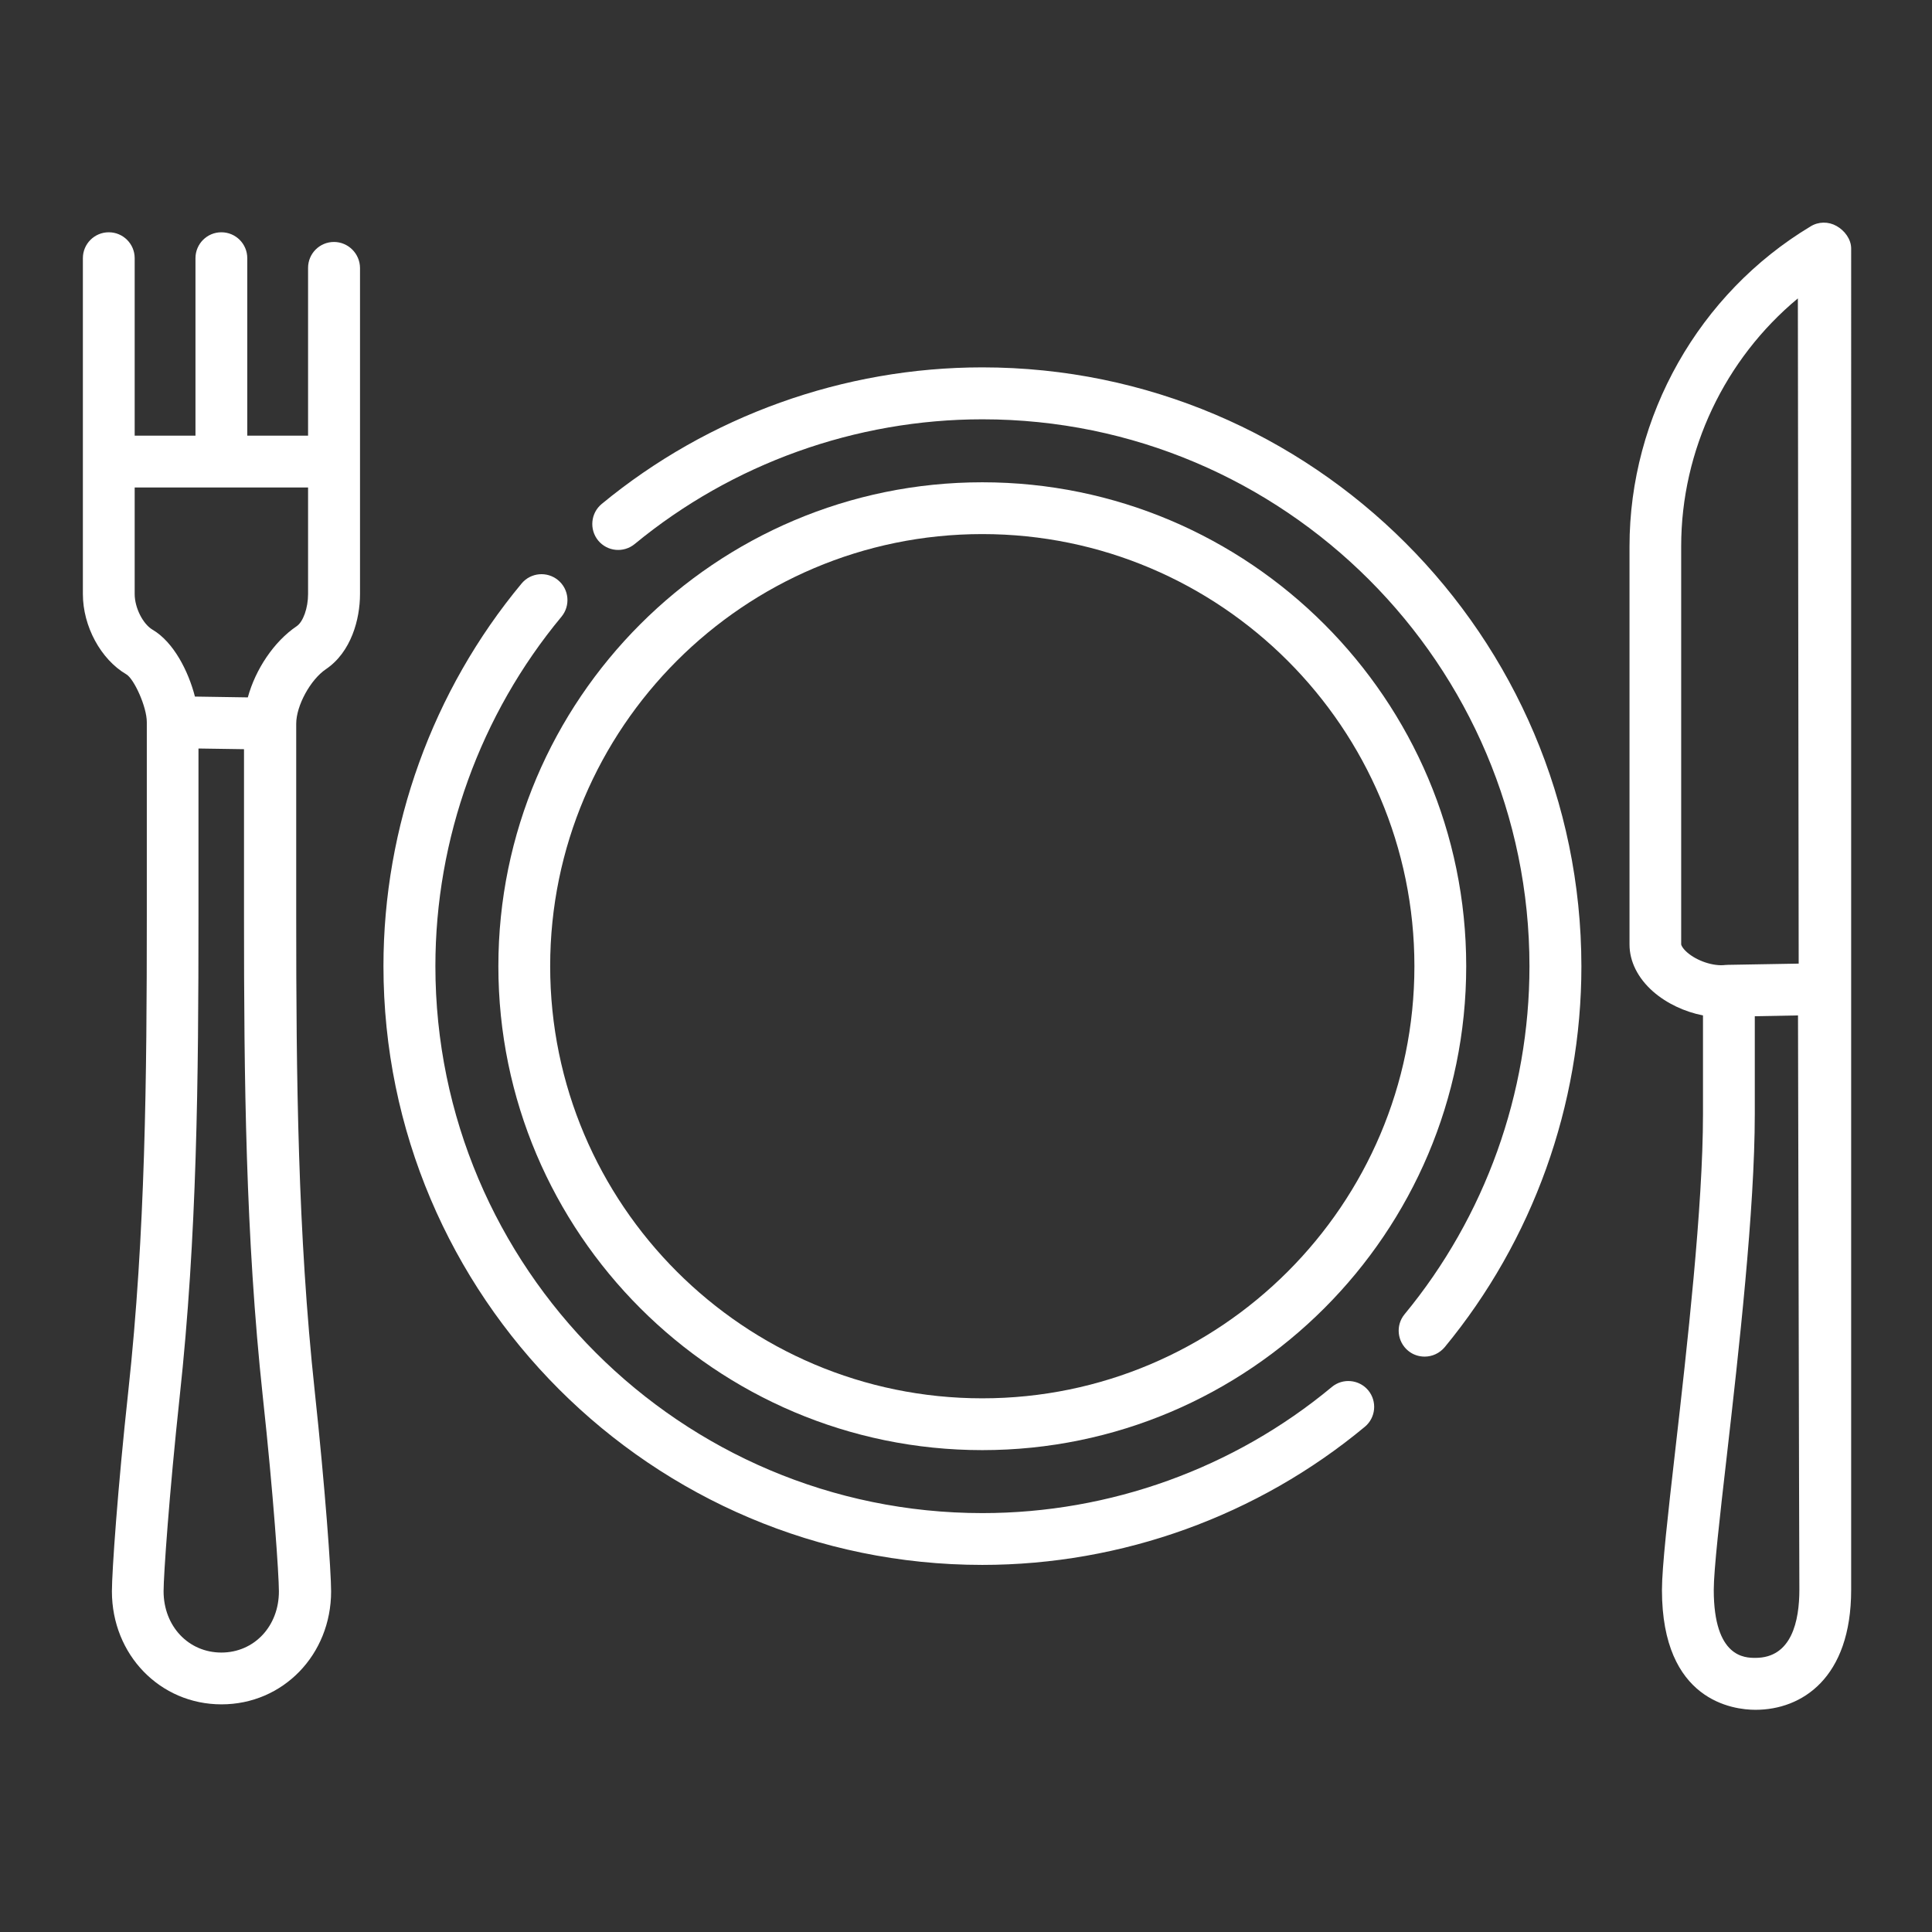
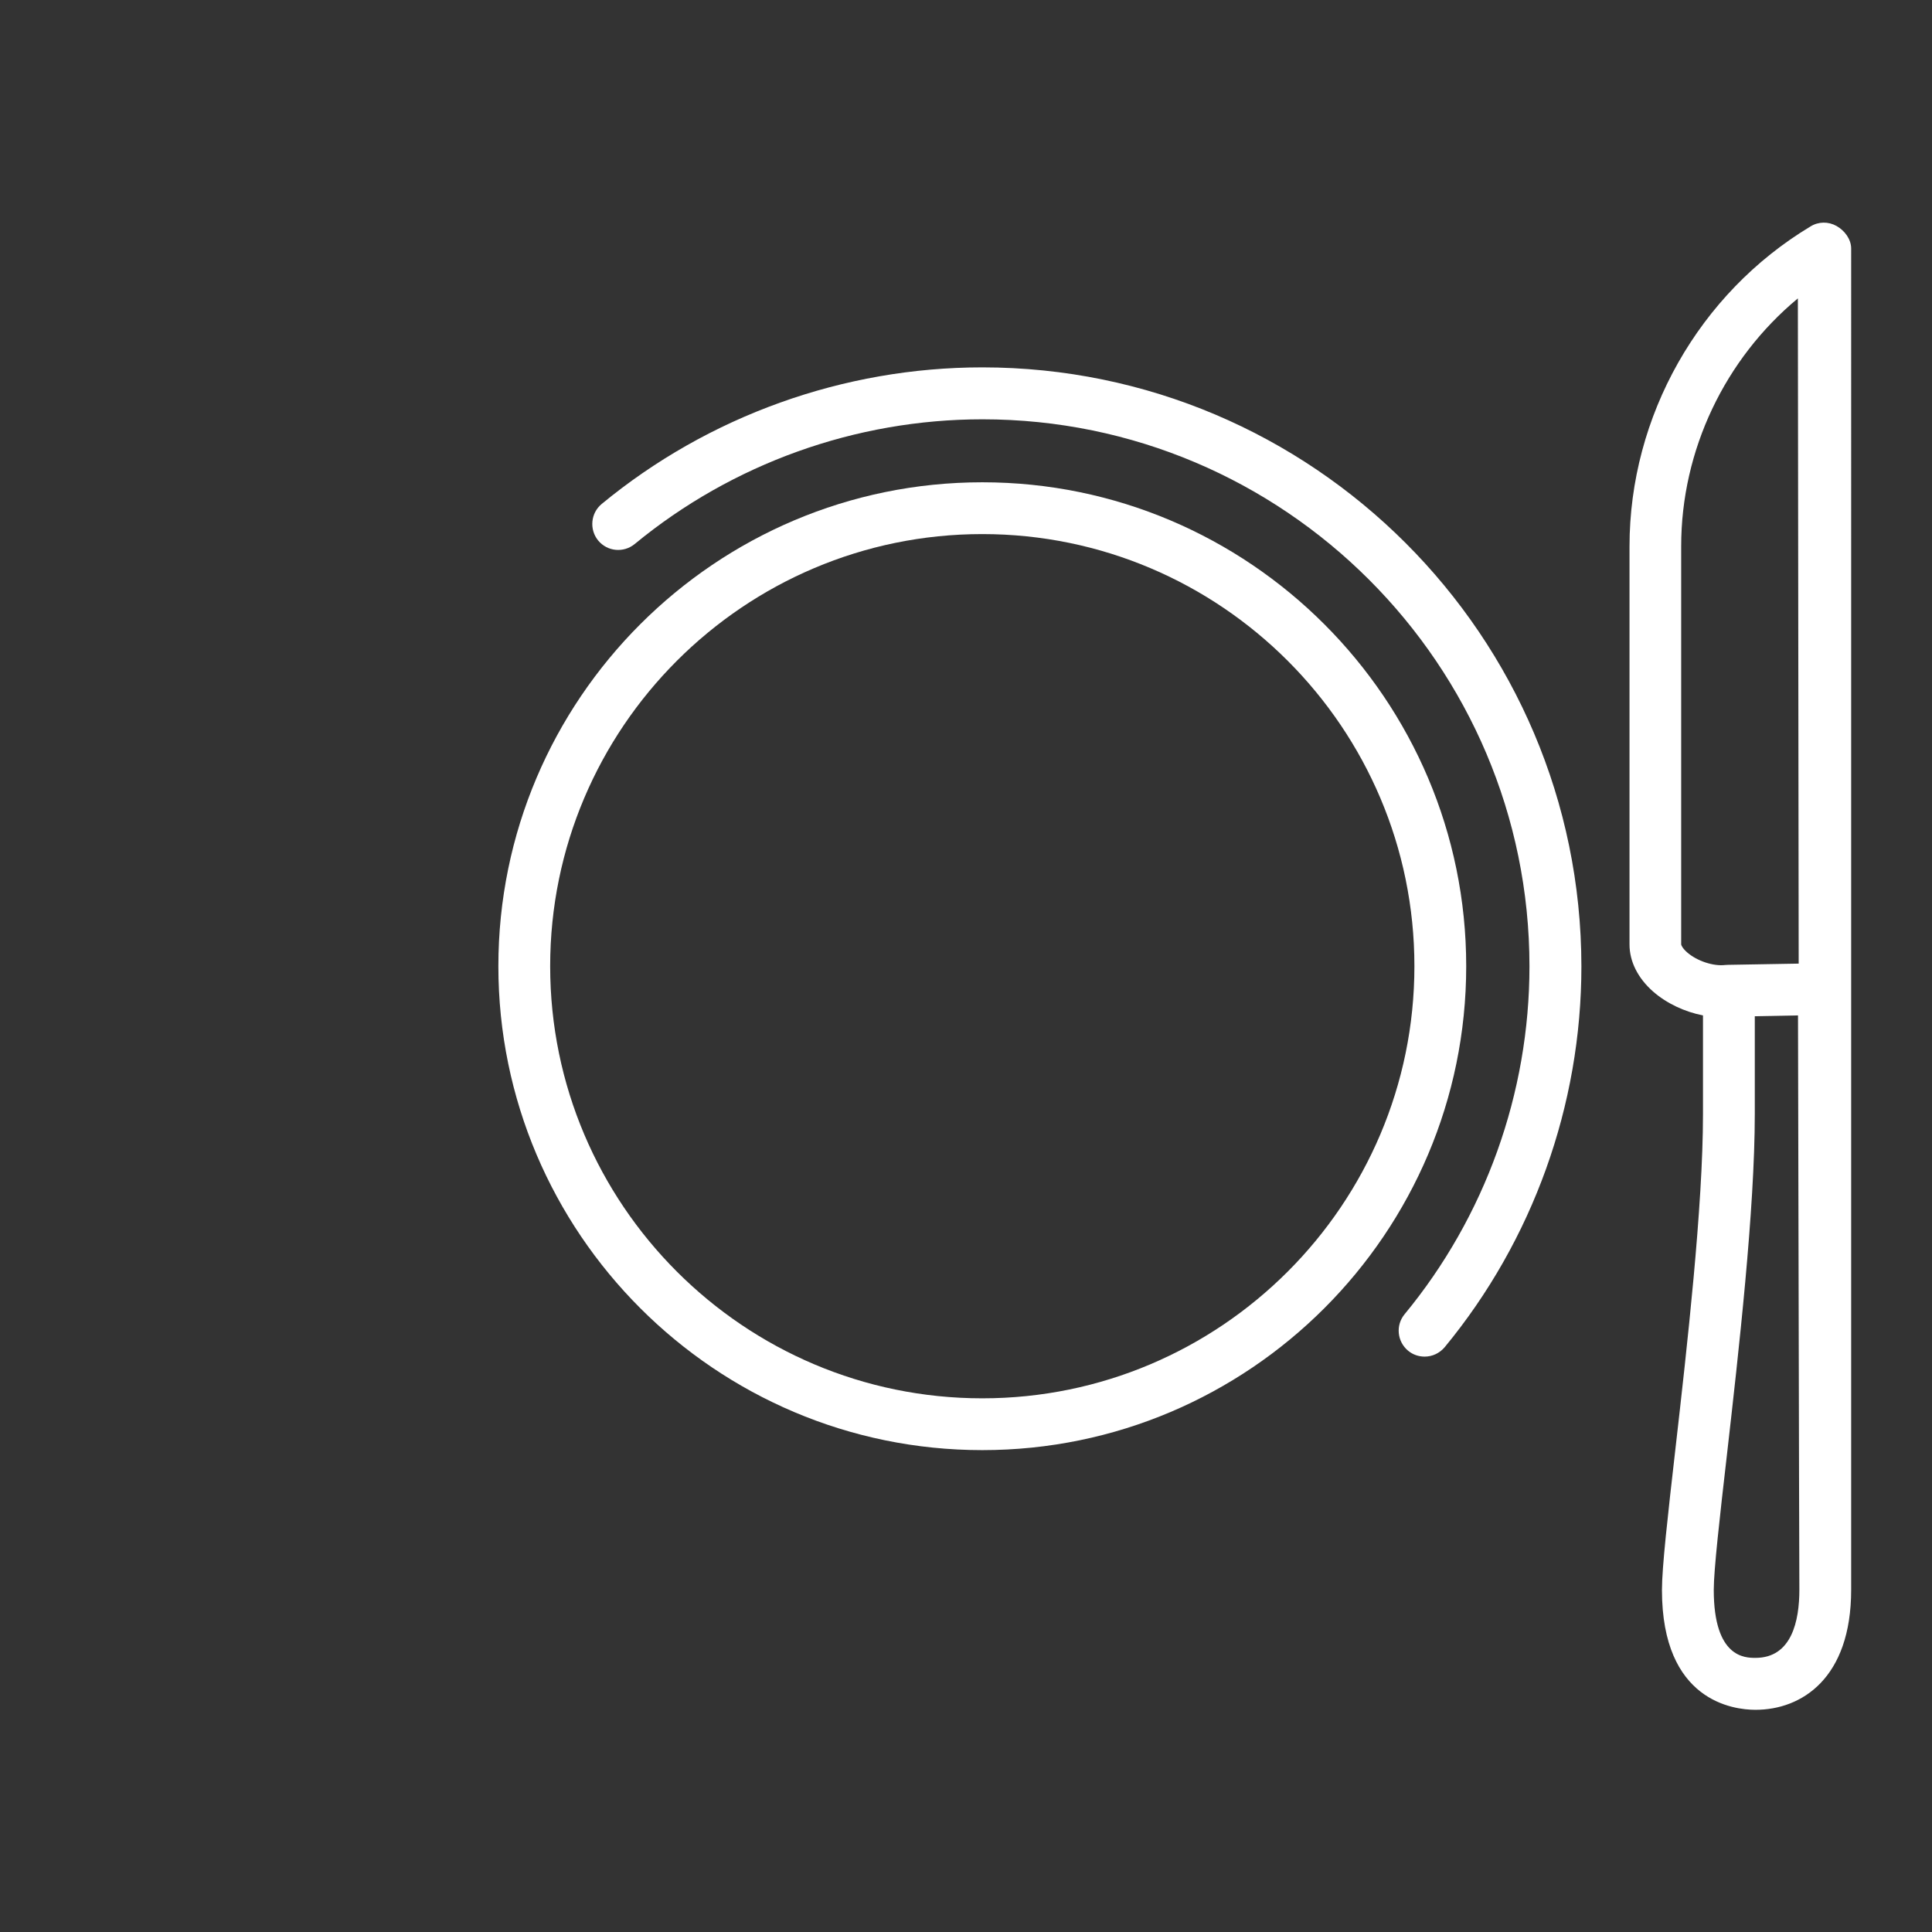
<svg xmlns="http://www.w3.org/2000/svg" version="1.2" baseProfile="tiny" id="Capa_1" x="0px" y="0px" viewBox="0 0 1417.3 1417.3" xml:space="preserve">
  <rect x="0" y="0" width="1417.3" height="1417.3" fill="#333333" stroke="none" />
  <g>
-     <path fill="#FFFFFF" d="M245,177.5c-10.5,0-19,8.5-19,19v123.1h-44.6V189.4c0-10.5-8.5-19-19-19c-10.5,0-19,8.5-19,19v130.2H98.8   V189.4c0-10.5-8.5-19-19-19s-19,8.5-19,19v246.4c0,23.6,13.1,47.9,31.9,58.9c5.6,3.3,15,23.7,15,35.1v142.8   c0,117.3-1,232.1-13.6,348.1c-7.8,71.6-12,132.2-12,146.7c0,46.5,35.3,82.9,80.4,82.9s80.4-36.4,80.4-82.9c0-14.5-4.3-75-12-146.7   c-12.5-116-13.6-230.8-13.6-348.1V530.9c0-13.2,10.4-32.3,21.8-40c18.5-12.5,25-36.6,25-55.1V196.5C264,186,255.4,177.5,245,177.5z    M162.4,1212.3c-24.1,0-42.4-19.3-42.4-45c0-11.6,4.1-70.9,11.8-142.6c12.8-117.8,13.8-233.8,13.8-352.2V549.1l33.4,0.5v123   c0,118.3,1.1,234.3,13.8,352.1c7.8,71.7,11.8,130.9,11.8,142.6C204.7,1192.9,186.5,1212.3,162.4,1212.3z M226,435.8   c0,10.2-3.6,20.4-8.4,23.6c-16.7,11.3-30.2,31.7-35.8,52.2L143,511c-4.8-18.7-15.7-40-31-49c-7.2-4.2-13.2-16.2-13.2-26.2v-78.2   H226V435.8z" />
-     <path fill="#FFFFFF" d="M977,1017.5c-71.8,59.7-162.8,92.5-256.3,92.5c-221.3,0-401.3-180-401.3-401.3   c0-93.5,32.9-184.5,92.5-256.3c6.7-8.1,5.6-20.1-2.5-26.8c-8.1-6.7-20.1-5.6-26.8,2.5c-65.3,78.6-101.3,178.3-101.3,280.6   c0,242.2,197,439.3,439.3,439.3c102.4,0,202-36,280.6-101.3c8.1-6.7,9.2-18.7,2.5-26.8C997,1011.9,985,1010.8,977,1017.5z" />
    <path fill="#FFFFFF" d="M720.6,269.5c-101.7,0-200.9,35.6-279.2,100.2c-8.1,6.7-9.2,18.7-2.6,26.8c6.7,8.1,18.6,9.3,26.8,2.6   c71.6-59,162.1-91.5,255.1-91.5c221.3,0,401.3,180,401.3,401.3c0,93-32.5,183.6-91.6,255.2c-6.7,8.1-5.5,20.1,2.6,26.8   c3.5,2.9,7.8,4.3,12.1,4.3c5.5,0,10.9-2.4,14.7-6.9c64.7-78.4,100.3-177.6,100.3-279.4C1159.9,466.5,962.8,269.5,720.6,269.5z" />
    <path fill="#FFFFFF" d="M720.6,1063.8c195.8,0,355-159.3,355-355c0-195.7-159.3-355-355-355c-195.7,0-355,159.3-355,355   C365.6,904.5,524.9,1063.8,720.6,1063.8z M720.6,391.8c174.8,0,317,142.2,317,317c0,174.8-142.2,317-317,317   c-174.8,0-317-142.2-317-317C403.6,534,545.8,391.8,720.6,391.8z" />
    <path fill="#FFFFFF" d="M1358,182.3c0-6.8-4.8-13.2-10.7-16.5c-6-3.4-13.3-3.3-19.1,0.3c-81.9,49.2-132.8,139.2-132.8,234.7v292.1   c0,12.4,6.1,24.6,17.2,34.4c10,8.8,23.3,15,36.7,17.6v72.5c0,67.8-11.7,170.9-20.3,246.2c-5.5,48.1-9.8,86.1-9.8,102.8   c0,81.6,52.5,87.9,68.6,87.9c33.9,0,70.2-23.1,70.2-88C1358,1165.4,1358,182.3,1358,182.3z M1233.3,692.8V400.7   c0-70.5,32.1-137.4,85.6-181.8c0.2,139.3,0.4,335.8,0.6,488l-51.7,0.9c-0.7,0-1.4,0.1-2.1,0.1c-8.7,1.1-20.8-2.9-28.1-9.3   C1234.1,695.5,1233.3,693.2,1233.3,692.8z M1287.8,1216.2c-7.6,0-30.6,0-30.6-49.9c0-14.5,4.4-53.4,9.6-98.5   c8.7-76.2,20.5-180.5,20.5-250.5v-71.8l31.7-0.6c0.7,339.7,1,420.6,1,421.3C1320,1189.1,1314.4,1216.2,1287.8,1216.2z" />
  </g>
</svg>